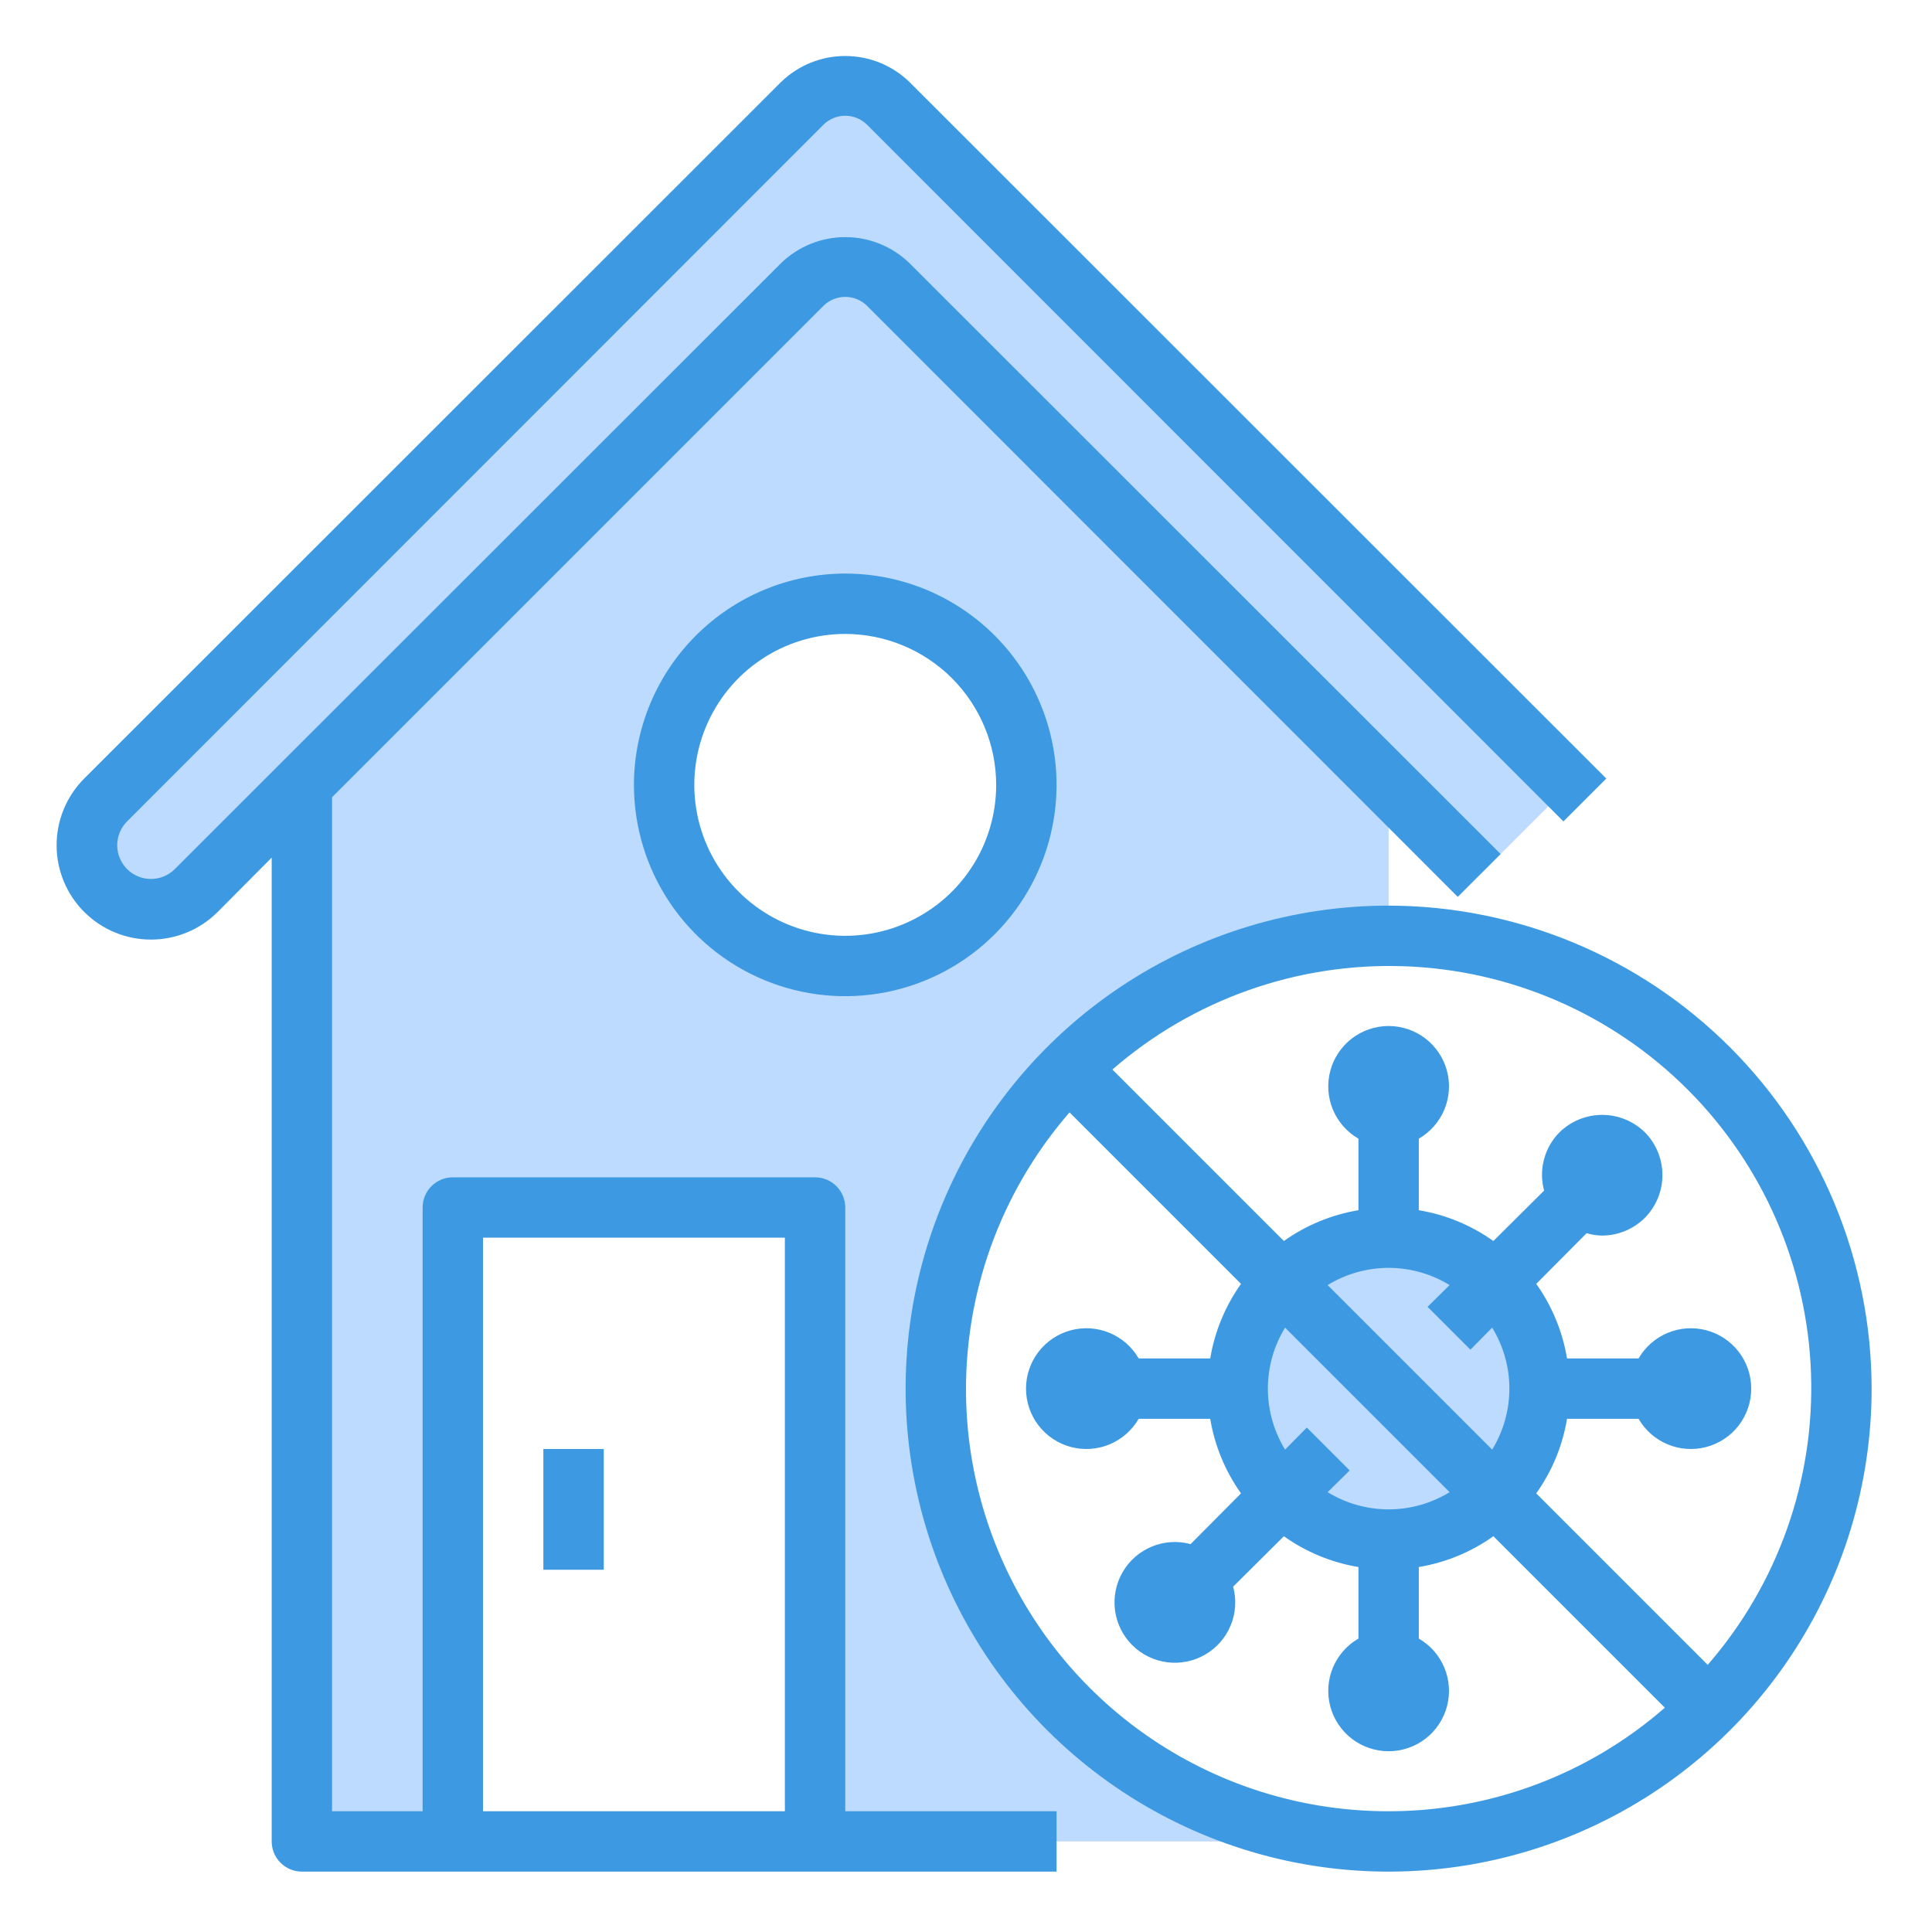
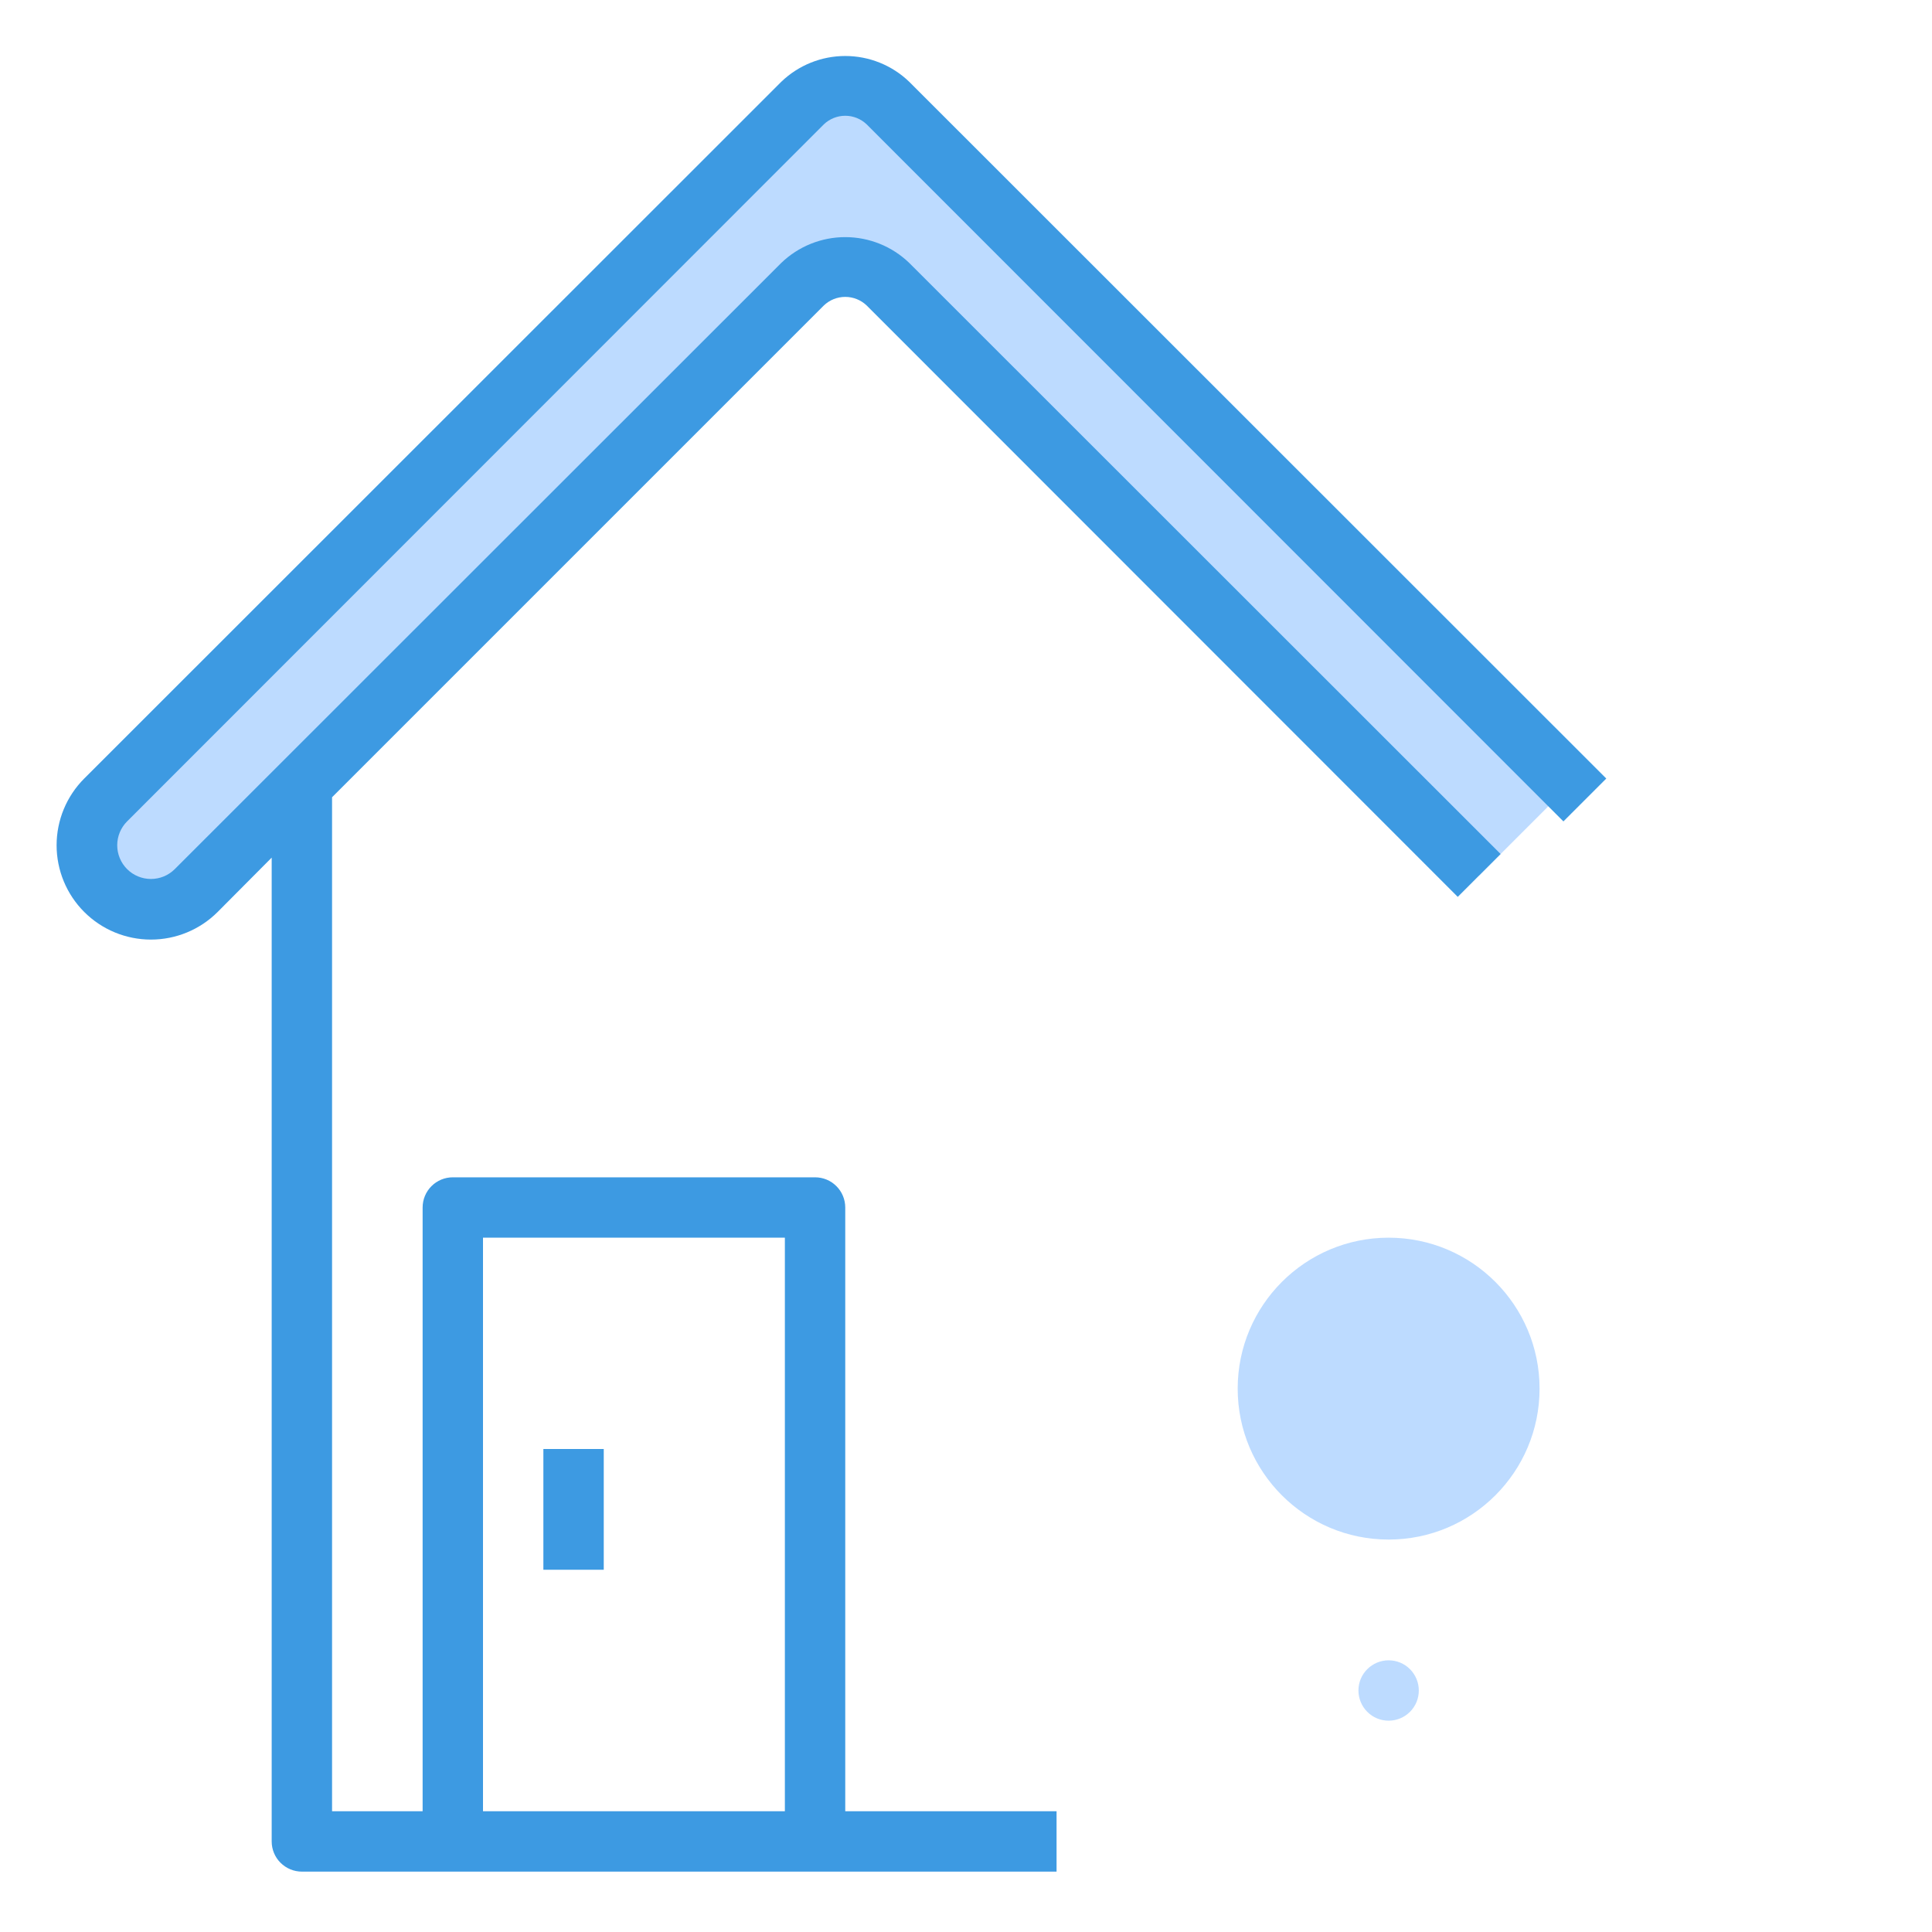
<svg xmlns="http://www.w3.org/2000/svg" width="64" height="64" viewBox="0 0 64 64" fill="none">
  <path d="M46 55C46.265 55 46.52 55.105 46.707 55.293S47 55.735 47 56 46.895 56.52 46.707 56.707 46.265 57 46 57V55zm0 0v2C45.735 57 45.48 56.895 45.293 56.707S45 56.265 45 56 45.105 55.48 45.293 55.293 45.735 55 46 55z" fill="#bddbff" />
-   <path d="M46 26v5c-3.978.0-7.794 1.58-10.607 4.393C32.58 38.206 31 42.022 31 46c0 3.978 1.58 7.794 4.393 10.607 2.813 2.813 6.628 4.393 10.607 4.393H27v-21H15v21H10v-35L26.59 9.41C26.775 9.224 26.995 9.077 27.237 8.977 27.479 8.877 27.738 8.825 28 8.825S28.521 8.877 28.763 8.977C29.005 9.077 29.225 9.224 29.41 9.41L46 26zm-12 0C34 24.813 33.648 23.653 32.989 22.666 32.33 21.68 31.392 20.911 30.296 20.457c-1.096-.454-2.303-.573-3.467-.342C25.666 20.347 24.596 20.918 23.757 21.757 22.918 22.596 22.347 23.665 22.115 24.829c-.232 1.164-.113 2.37.341 3.467C22.911 29.392 23.68 30.329 24.667 30.989 25.653 31.648 26.813 32 28 32c1.591.0 3.117-.632 4.243-1.757C33.368 29.117 34 27.591 34 26v0z" fill="#bddbff" />
  <path d="M46 51c2.761.0 5-2.239 5-5s-2.239-5-5-5-5 2.239-5 5 2.239 5 5 5z" fill="#bddbff" />
  <path d="M29.41 3.41C29.225 3.224 29.005 3.077 28.763 2.977 28.521 2.877 28.262 2.825 28 2.825S27.479 2.877 27.237 2.977C26.995 3.077 26.775 3.224 26.59 3.41L3.5 26.5c-.398.398-.621.937-.621 1.5s.224 1.102.621 1.5C3.898 29.898 4.438 30.121 5 30.121 5.563 30.121 6.102 29.898 6.5 29.5l3.5-3.5 16.59-16.59C26.775 9.224 26.995 9.077 27.237 8.977 27.479 8.877 27.738 8.825 28 8.825S28.521 8.877 28.763 8.977C29.005 9.077 29.225 9.224 29.41 9.41l16.59 16.59 3 3 3-3-22.59-22.59z" fill="#bddbff" />
  <path d="M27.29 4.12C27.481 3.937 27.735 3.835 28 3.835 28.265 3.835 28.519 3.937 28.71 4.12l23.08 23.09 1.42-1.42-23.09-23.08C29.551 2.161 28.791 1.855 28 1.855c-.791.0-1.55.306-2.12.855L2.79 25.79C2.204 26.376 1.875 27.171 1.875 28s.329 1.624.915 2.21C3.376 30.796 4.171 31.125 5 31.125 5.829 31.125 6.624 30.796 7.21 30.21l1.79-1.8v32.59C9 61.265 9.105 61.52 9.293 61.707S9.735 62 10 62H35v-2H28v-20C28 39.735 27.895 39.48 27.707 39.293 27.52 39.105 27.265 39 27 39H15C14.735 39 14.48 39.105 14.293 39.293 14.105 39.48 14 39.735 14 40v20H11v-33.59l16.29-16.29C27.481 9.937 27.735 9.835 28 9.835 28.265 9.835 28.519 9.937 28.71 10.12l19.58 19.59 1.42-1.42-19.59-19.58C29.551 8.161 28.791 7.855 28 7.855 27.209 7.855 26.45 8.161 25.88 8.71L5.79 28.79c-.104.104-.227.186-.362.242C5.292 29.088 5.147 29.117 5 29.117 4.853 29.117 4.708 29.088 4.572 29.032 4.437 28.976 4.314 28.894 4.21 28.79 4.106 28.686 4.024 28.563 3.968 28.427 3.912 28.292 3.883 28.147 3.883 28S3.912 27.708 3.968 27.572C4.024 27.437 4.106 27.314 4.21 27.21L27.29 4.12zM16 41H26v19H16v-19z" fill="#3d9ae2" />
  <path d="M20 48H18v4h2V48z" fill="#3d9ae2" />
-   <path d="M21 26C21 27.384 21.41 28.738 22.18 29.889 22.949 31.04 24.042 31.937 25.321 32.467 26.6 32.997 28.008 33.136 29.366 32.865 30.724 32.595 31.971 31.929 32.95 30.95 33.929 29.971 34.595 28.724 34.865 27.366 35.136 26.008 34.997 24.6 34.467 23.321 33.937 22.042 33.04 20.949 31.889 20.18 30.738 19.41 29.384 19 28 19 26.144 19.002 24.365 19.74 23.053 21.053 21.74 22.365 21.002 24.144 21 26v0zm12 0C33 26.989 32.707 27.956 32.157 28.778 31.608 29.6 30.827 30.241 29.913 30.619 29 30.998 27.994 31.097 27.024 30.904 26.055 30.711 25.164 30.235 24.465 29.535 23.765 28.836 23.289 27.945 23.096 26.976 22.903 26.006 23.002 25 23.381 24.087 23.759 23.173 24.4 22.392 25.222 21.843 26.044 21.293 27.011 21 28 21 29.326 21.002 30.596 21.529 31.534 22.466 32.471 23.404 32.998 24.674 33 26zm13 4C42.836 30 39.742 30.938 37.111 32.697s-4.682 4.257-5.893 7.181C30.007 42.801 29.69 46.018 30.307 49.121c.617 3.104 2.141 5.955 4.379 8.192S39.775 61.075 42.879 61.693C45.982 62.31 49.199 61.993 52.123 60.782c2.924-1.211 5.423-3.262 7.181-5.893S62 49.164 62 46C61.994 41.758 60.307 37.692 57.308 34.692 54.308 31.693 50.242 30.006 46 30v0zm0 30C43.316 60.004 40.688 59.236 38.43 57.787c-2.259-1.449-4.053-3.518-5.167-5.959-1.115-2.441-1.503-5.152-1.119-7.808C32.528 41.364 33.669 38.875 35.43 36.85l5.68 5.68C40.587 43.265 40.238 44.11 40.09 45H37.72C37.5 44.619 37.16 44.321 36.753 44.152 36.347 43.984 35.896 43.954 35.47 44.068 35.045 44.182 34.669 44.433 34.401 44.782 34.133 45.132 33.988 45.56 33.988 46S34.133 46.868 34.401 47.218C34.669 47.567 35.045 47.818 35.47 47.932 35.896 48.046 36.347 48.016 36.753 47.848 37.16 47.679 37.5 47.381 37.72 47h2.37C40.238 47.89 40.587 48.735 41.11 49.47l-1.67 1.68C39.015 51.035 38.563 51.064 38.156 51.232 37.749 51.4 37.408 51.698 37.188 52.08 36.967 52.461 36.879 52.904 36.936 53.341 36.993 53.778 37.193 54.184 37.505 54.495 37.816 54.807 38.222 55.007 38.659 55.064 39.096 55.121 39.539 55.033 39.92 54.812 40.302 54.592 40.6 54.251 40.768 53.844 40.936 53.437 40.965 52.985 40.85 52.56l1.68-1.67C43.265 51.413 44.11 51.762 45 51.91v2.37C44.619 54.5 44.321 54.84 44.152 55.247 43.984 55.653 43.954 56.104 44.068 56.53 44.182 56.955 44.433 57.331 44.782 57.599 45.132 57.867 45.56 58.012 46 58.012S46.868 57.867 47.218 57.599C47.567 57.331 47.818 56.955 47.932 56.53 48.046 56.104 48.016 55.653 47.848 55.247 47.679 54.84 47.381 54.5 47 54.28V51.91C47.89 51.762 48.735 51.413 49.47 50.89l5.68 5.68C52.615 58.782 49.364 60.001 46 60zm2.71-15.29L49.43 43.98C49.803 44.588 50 45.287 50 46S49.803 47.412 49.43 48.02l-5.45-5.45C44.588 42.197 45.287 42 46 42S47.412 42.197 48.02 42.57L47.29 43.29l1.42 1.42zM48.02 49.43C47.412 49.803 46.713 50 46 50S44.588 49.803 43.98 49.43L44.71 48.71l-1.42-1.42L42.57 48.02C42.197 47.412 42 46.713 42 46S42.197 44.588 42.57 43.98l5.45 5.45zm8.55 5.72-5.68-5.68C51.413 48.735 51.762 47.89 51.91 47h2.37C54.5 47.381 54.84 47.679 55.247 47.848 55.653 48.016 56.104 48.046 56.53 47.932 56.955 47.818 57.331 47.567 57.599 47.218 57.867 46.868 58.012 46.44 58.012 46S57.867 45.132 57.599 44.782C57.331 44.433 56.955 44.182 56.53 44.068 56.104 43.954 55.653 43.984 55.247 44.152 54.84 44.321 54.5 44.619 54.28 45H51.91C51.762 44.11 51.413 43.265 50.89 42.53l1.67-1.68C52.725 40.901 52.897 40.928 53.07 40.93 53.603 40.929 54.113 40.717 54.49 40.34 54.862 39.963 55.07 39.455 55.07 38.925 55.07 38.395 54.862 37.887 54.49 37.51 54.112 37.14 53.604 36.932 53.075 36.932S52.038 37.14 51.66 37.51C51.413 37.759 51.236 38.068 51.147 38.407 51.057 38.745 51.059 39.102 51.15 39.44l-1.68 1.67C48.735 40.587 47.89 40.238 47 40.09V37.72C47.381 37.5 47.679 37.16 47.848 36.753 48.016 36.347 48.046 35.896 47.932 35.47 47.818 35.045 47.567 34.669 47.218 34.401 46.868 34.133 46.44 33.988 46 33.988S45.132 34.133 44.782 34.401C44.433 34.669 44.182 35.045 44.068 35.47 43.954 35.896 43.984 36.347 44.152 36.753 44.321 37.16 44.619 37.5 45 37.72v2.37C44.11 40.238 43.265 40.587 42.53 41.11l-5.68-5.68c2.67-2.322 6.122-3.545 9.659-3.422C50.046 32.131 53.404 33.591 55.906 36.094c2.502 2.502 3.962 5.861 4.086 9.398C60.115 49.028 58.892 52.48 56.57 55.15v0z" fill="#3d9ae2" />
</svg>